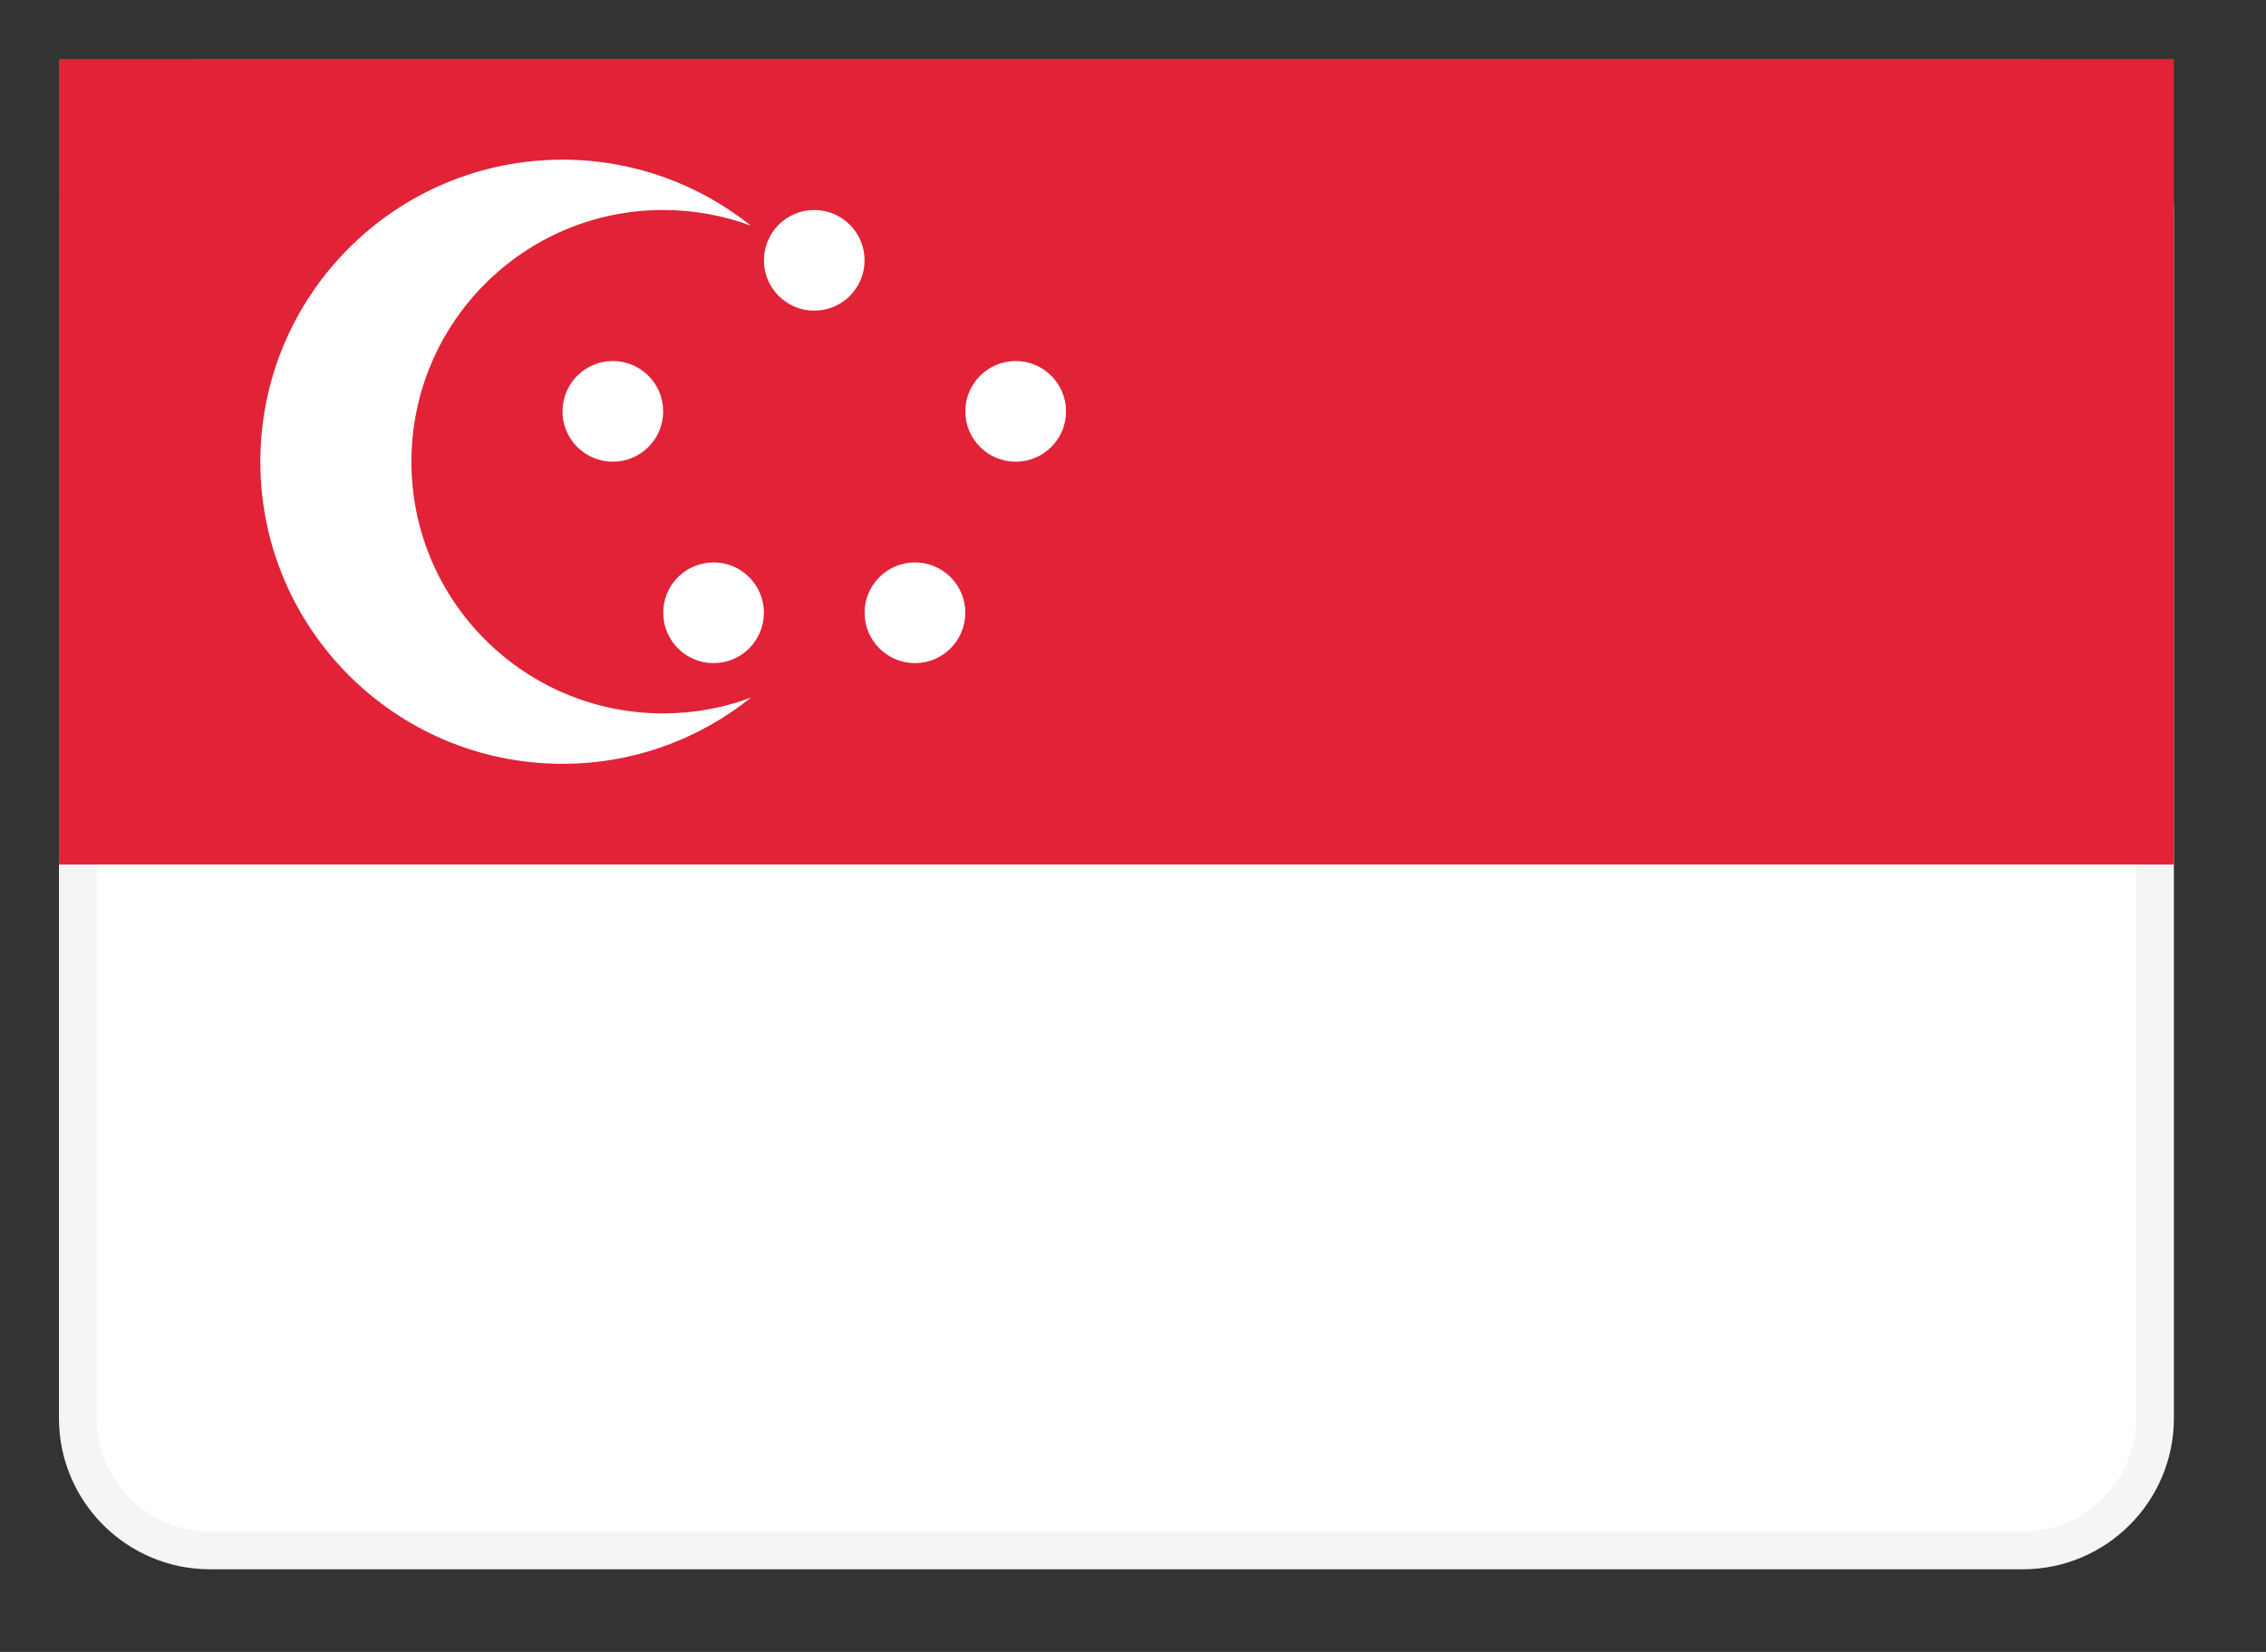
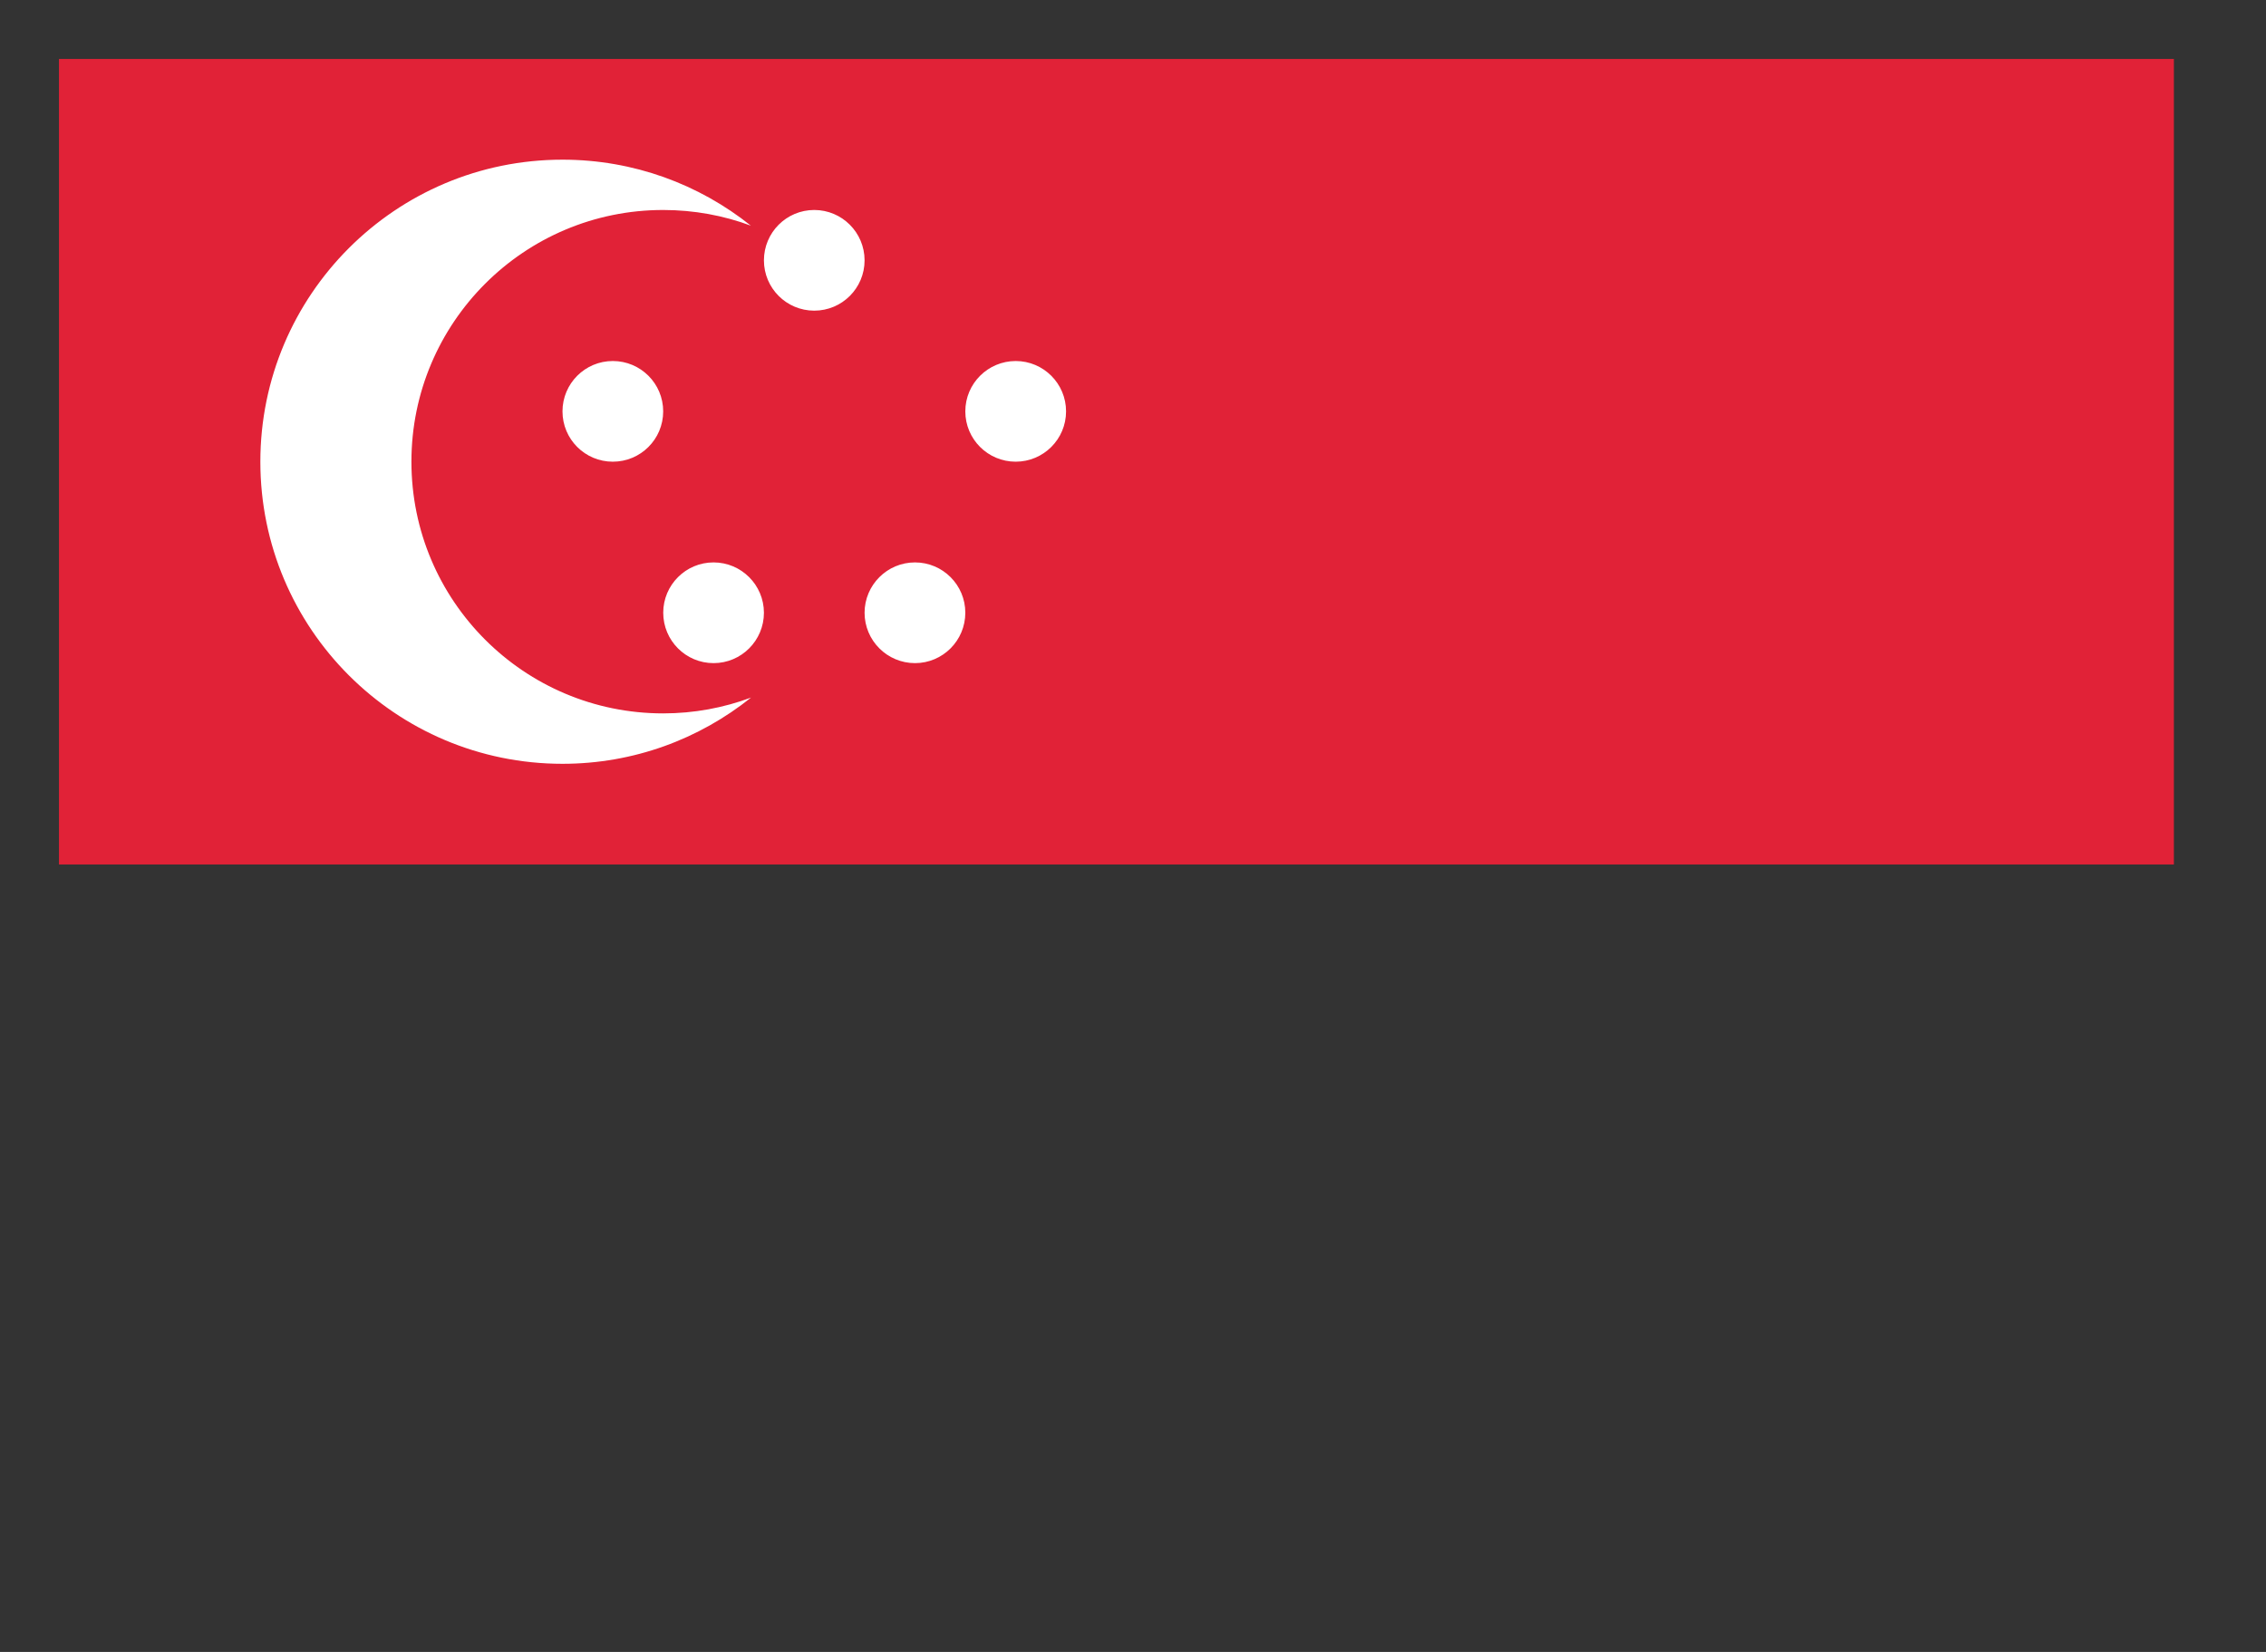
<svg xmlns="http://www.w3.org/2000/svg" width="100%" height="100%" viewBox="0 0 48 35" version="1.1" xml:space="preserve" style="fill-rule:evenodd;clip-rule:evenodd;">
  <rect x="0" y="0" width="48" height="35" fill="#333333" stroke="none" />
  <g transform="matrix(1,0,0,1,-6.351,-24.618)">
    <g transform="matrix(1,0,0,1,7.6,25.867)">
-       <path d="M44.4,3.2C44.4,1.655 43.145,0.4 41.6,0.4L3.2,0.4C1.655,0.4 0.4,1.655 0.4,3.2L0.4,28.8C0.4,30.345 1.655,31.6 3.2,31.6L41.6,31.6C43.145,31.6 44.4,30.345 44.4,28.8L44.4,3.2Z" style="fill:white;stroke:rgb(245,245,245);stroke-width:0.8px;" />
-     </g>
+       </g>
    <g transform="matrix(1,0,0,1,7.6,25.867)">
      <rect x="0" y="0" width="44.8" height="17.067" style="fill:rgb(225,34,55);" />
      <path d="M10.666,2.134C12.176,2.134 13.562,2.658 14.656,3.532C14.078,3.317 13.452,3.2 12.799,3.2C9.854,3.2 7.466,5.588 7.466,8.533C7.466,11.479 9.853,13.866 12.799,13.866C13.454,13.866 14.081,13.747 14.66,13.531C13.565,14.408 12.178,14.934 10.666,14.934C7.132,14.934 4.266,12.069 4.266,8.534C4.266,5 7.131,2.134 10.666,2.134ZM13.866,10.667C14.455,10.667 14.932,11.145 14.933,11.733C14.933,12.323 14.455,12.801 13.866,12.801C13.277,12.801 12.8,12.323 12.8,11.733C12.8,11.145 13.277,10.667 13.866,10.667ZM18.133,10.667C18.722,10.667 19.199,11.145 19.199,11.733C19.199,12.322 18.722,12.801 18.133,12.801C17.544,12.801 17.065,12.323 17.065,11.733C17.066,11.145 17.544,10.667 18.133,10.667ZM11.732,6.4C12.322,6.4 12.799,6.878 12.799,7.467C12.799,8.056 12.322,8.533 11.732,8.533C11.143,8.533 10.666,8.056 10.666,7.467C10.666,6.878 11.143,6.4 11.732,6.4ZM20.266,6.4C20.855,6.4 21.333,6.878 21.333,7.467C21.333,8.056 20.855,8.533 20.266,8.533C19.677,8.533 19.199,8.056 19.199,7.467C19.199,6.878 19.677,6.401 20.266,6.4ZM15.999,3.2C16.588,3.2 17.065,3.678 17.065,4.267C17.065,4.856 16.588,5.333 15.999,5.333C15.41,5.333 14.933,4.856 14.933,4.267C14.933,3.678 15.41,3.2 15.999,3.2Z" style="fill:white;fill-rule:nonzero;" />
    </g>
  </g>
</svg>